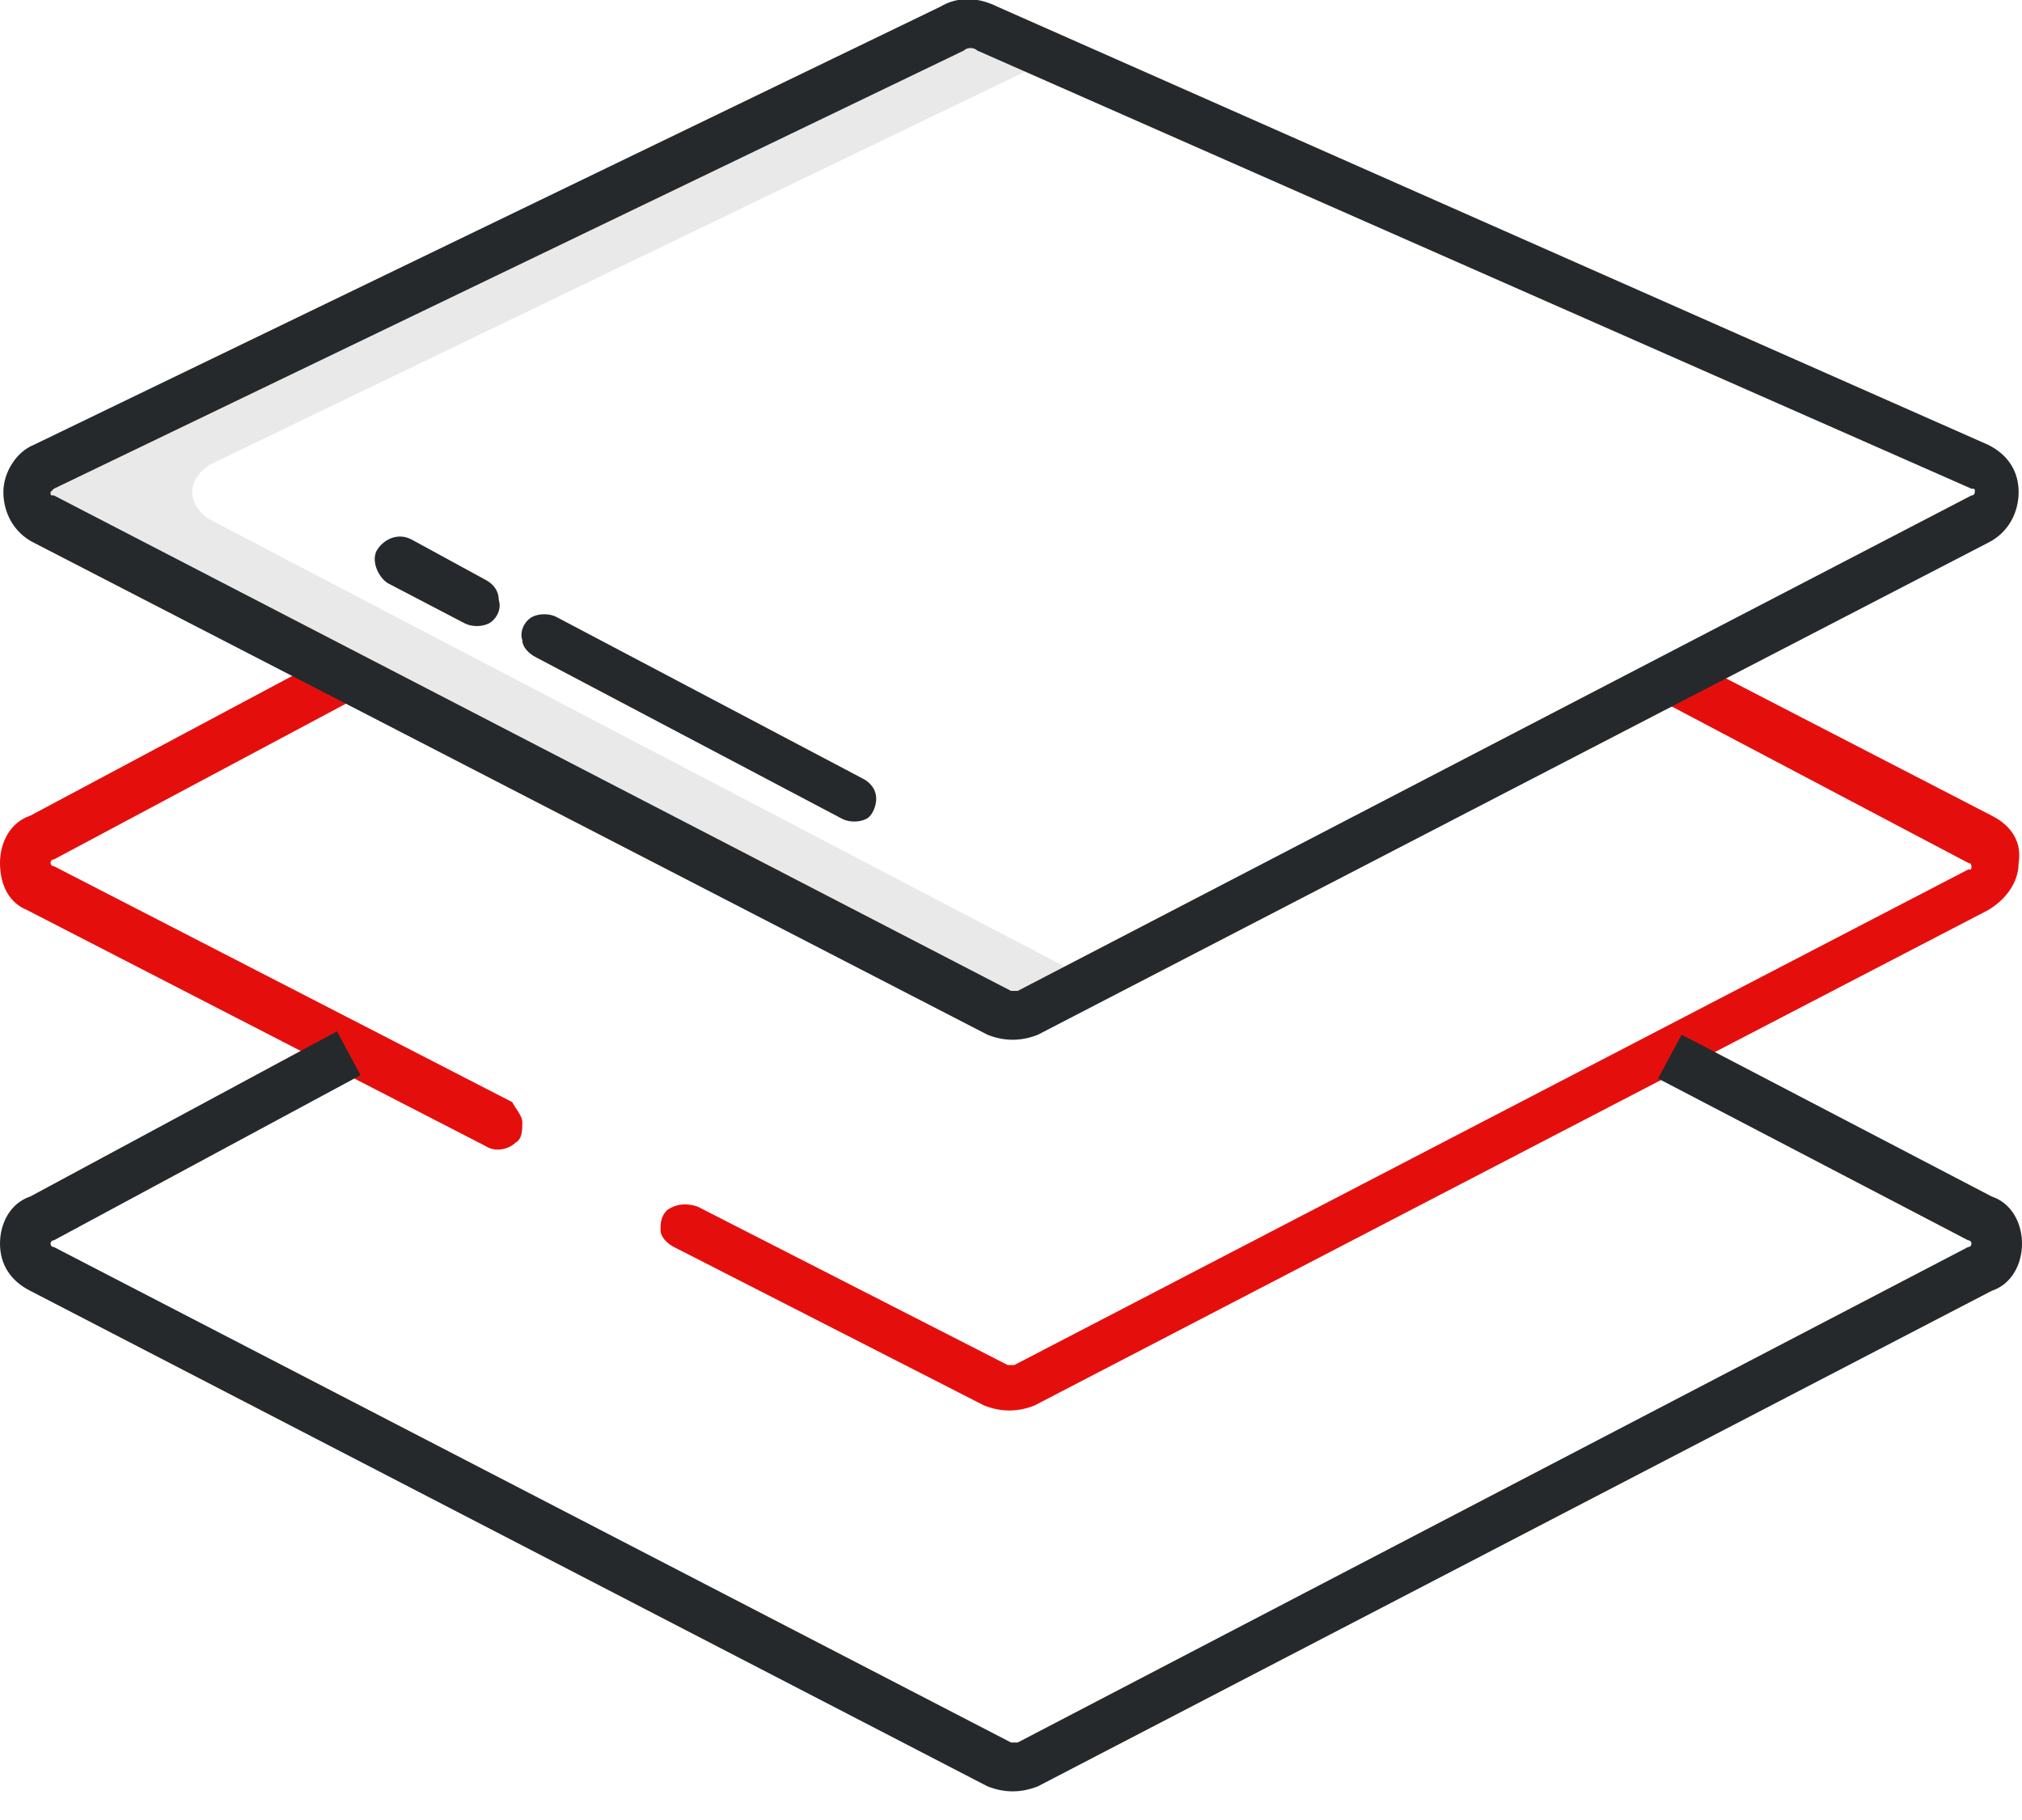
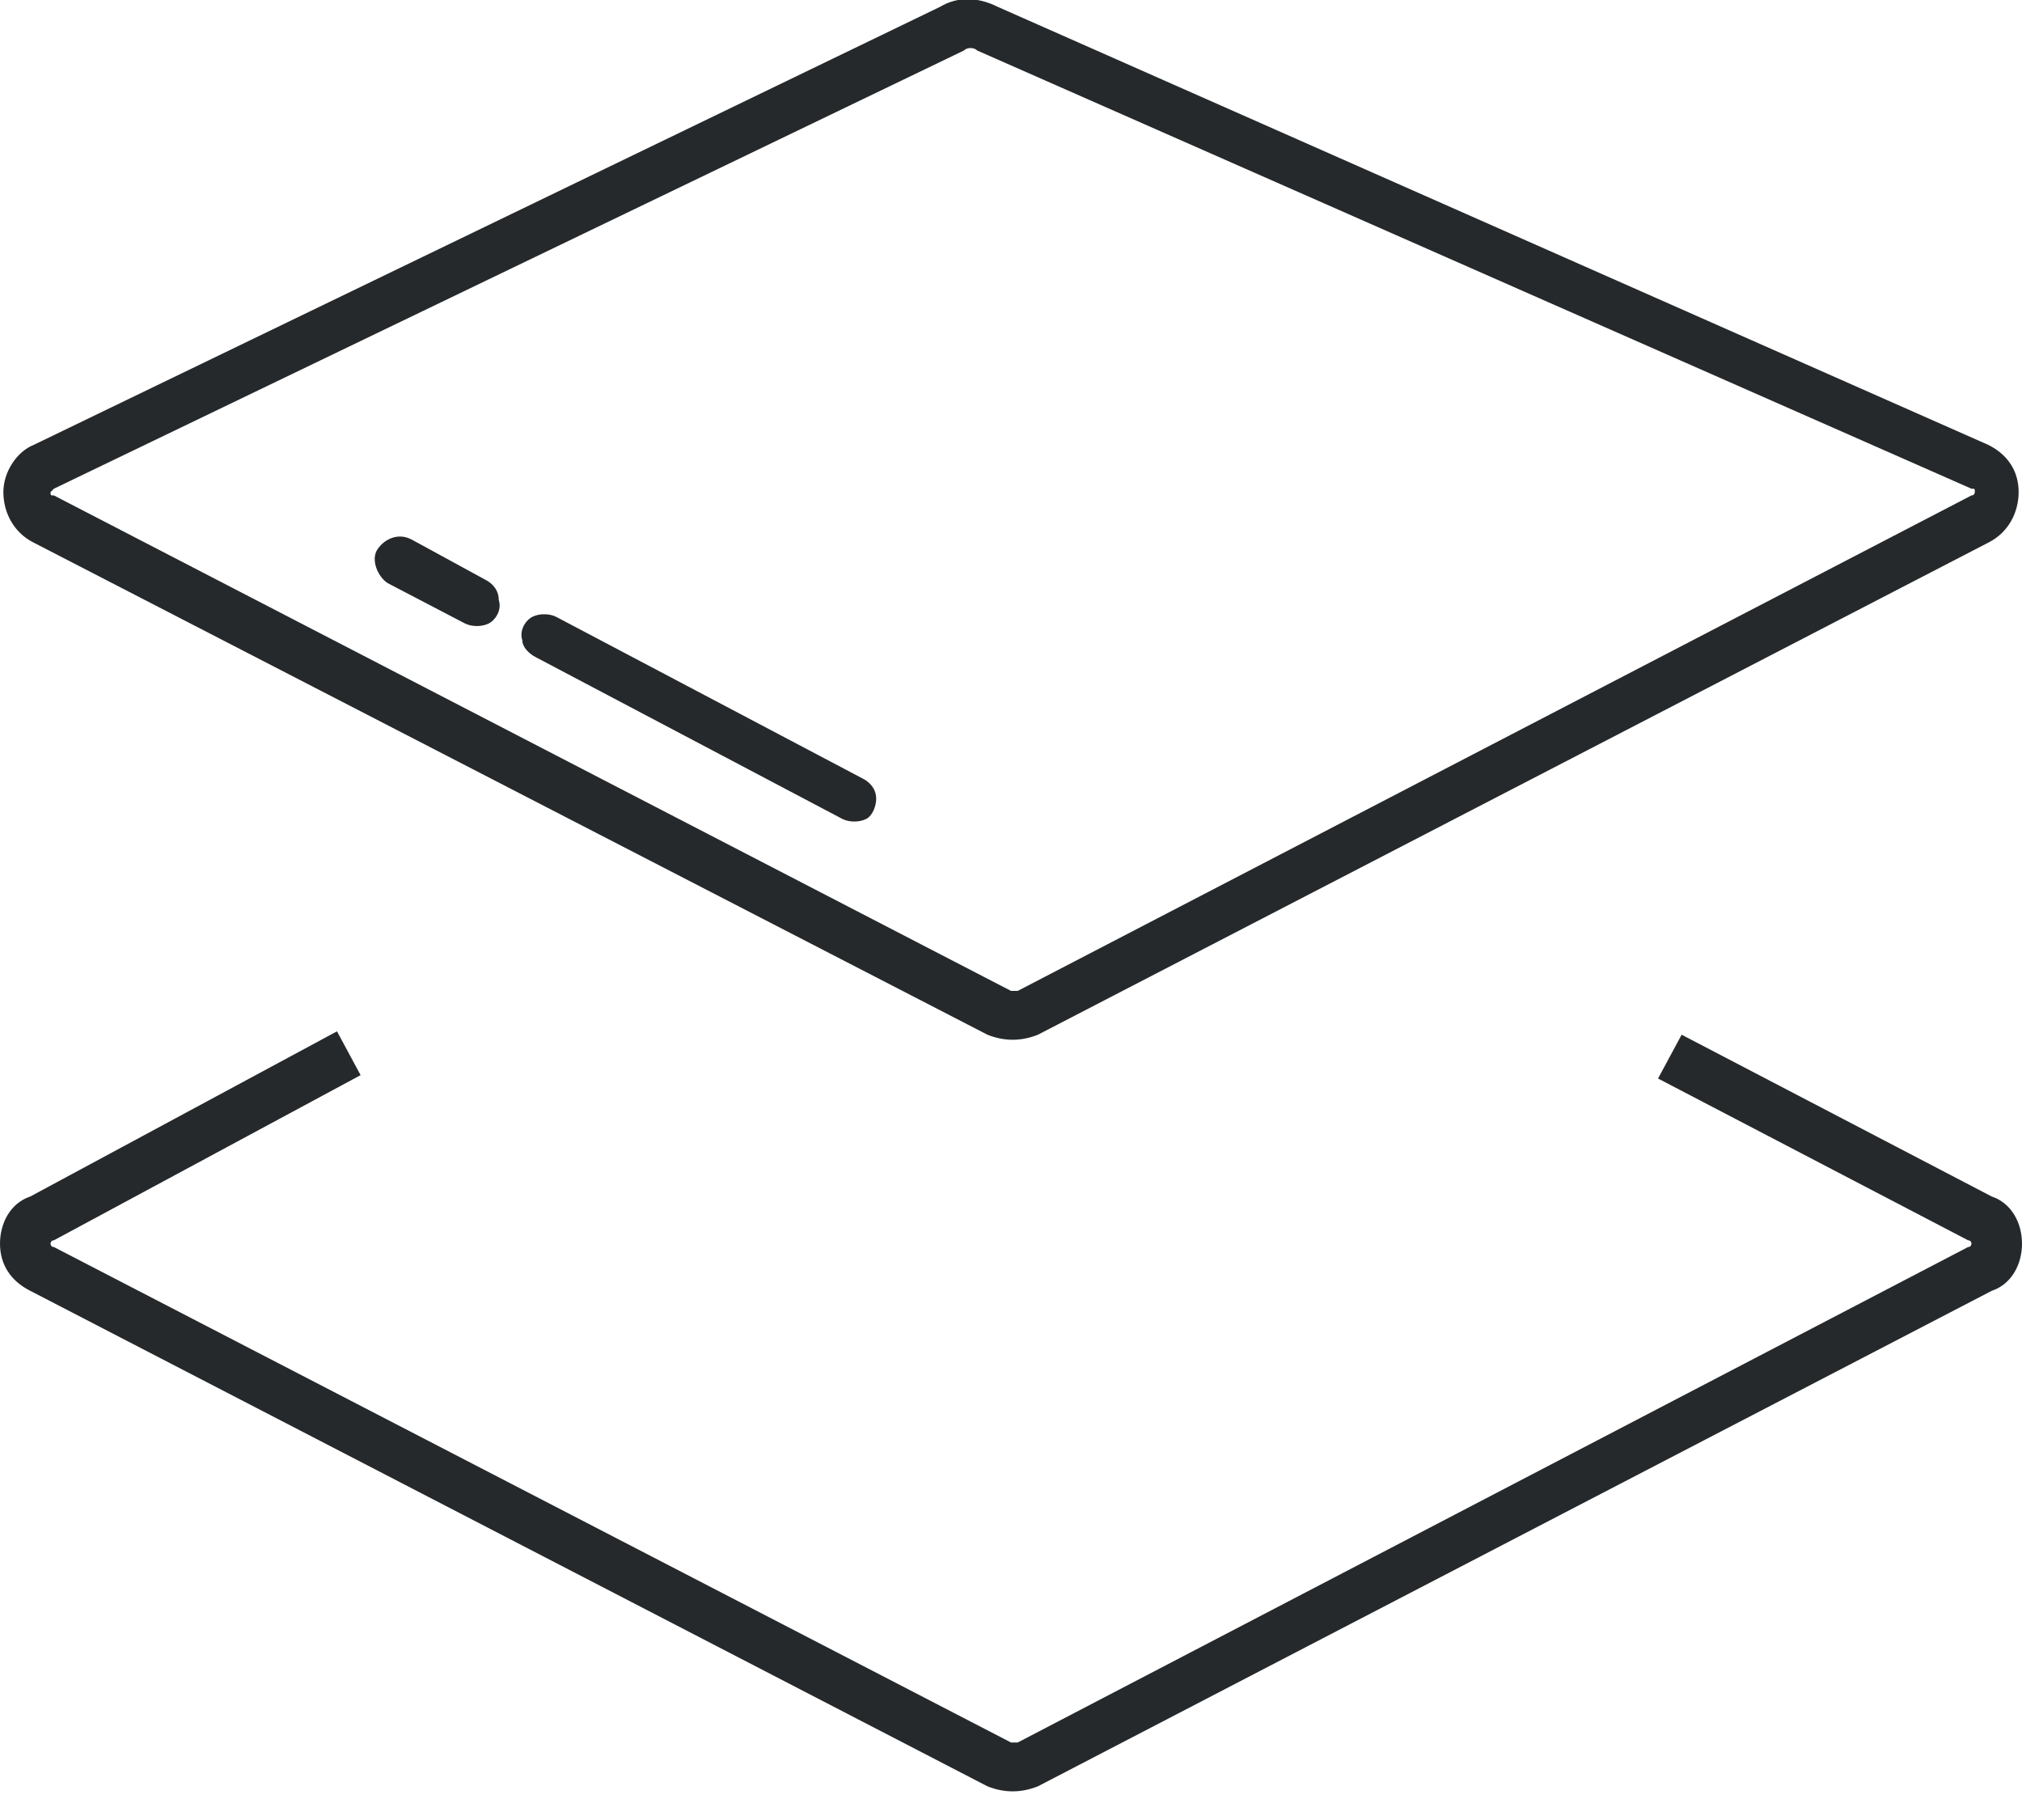
<svg xmlns="http://www.w3.org/2000/svg" version="1.1" id="Calque_1" x="0px" y="0px" viewBox="0 0 60 54" style="enable-background:new 0 0 60 54;" xml:space="preserve">
  <style type="text/css">
	.st0{fill:#E9E9E9;}
	.st1{fill:#E40F0D;}
	.st2{fill:#26292B;}
</style>
-   <path class="st0" d="M6.2,13.8L31.3,1.7l-2-0.9c-0.3-0.1-0.7-0.1-1.1,0L1.3,13.8C1,14,0.8,14.3,0.8,14.6c0,0.3,0.2,0.7,0.5,0.8  l28.3,14.7c0.3,0.1,0.6,0.1,0.8,0l2-1L6.2,15.4c-0.3-0.2-0.5-0.5-0.5-0.8C5.7,14.3,5.9,14,6.2,13.8z" />
-   <path class="st1" d="M15.5,33.3c0,0.2,0,0.5-0.2,0.6l0,0c-0.2,0.2-0.6,0.3-0.9,0.1l-13.6-7C0.3,26.8,0,26.3,0,25.6  c0-0.6,0.3-1.2,0.9-1.4l9-4.8l0.7,1.3l-9,4.8c-0.1,0-0.1,0.1-0.1,0.1s0,0.1,0.1,0.1l13.6,7C15.3,32.9,15.5,33.1,15.5,33.3z   M59.1,24.2L59.1,24.2L50,19.5l-0.7,1.3l9.1,4.8c0.1,0,0.1,0.1,0.1,0.1c0,0.1,0,0.1-0.1,0.1L30.1,40.5c0,0-0.1,0-0.2,0l-9.2-4.7  c-0.3-0.1-0.6-0.1-0.9,0.1c-0.2,0.2-0.2,0.4-0.2,0.6c0,0.2,0.2,0.4,0.4,0.5l9.2,4.7c0.5,0.2,1,0.2,1.5,0l28.3-14.7  c0.5-0.3,0.9-0.8,0.9-1.4C60,25,59.7,24.5,59.1,24.2z" />
  <path class="st2" d="M60,36.9c0,0.6-0.3,1.2-0.9,1.4L30.8,53c-0.5,0.2-1,0.2-1.5,0L0.9,38.3C0.3,38,0,37.5,0,36.9  c0-0.6,0.3-1.2,0.9-1.4l9.1-4.9l0.7,1.3l-9.1,4.9c-0.1,0-0.1,0.1-0.1,0.1s0,0.1,0.1,0.1L30,51.7c0,0,0.1,0,0.2,0L58.4,37  c0.1,0,0.1-0.1,0.1-0.1s0-0.1-0.1-0.1l-9.2-4.8l0.7-1.3l9.2,4.8C59.7,35.7,60,36.3,60,36.9z M15.9,19.5l9.1,4.8  c0.2,0.1,0.5,0.1,0.7,0c0.2-0.1,0.3-0.4,0.3-0.6c0-0.3-0.2-0.5-0.4-0.6l-9.1-4.8c-0.2-0.1-0.5-0.1-0.7,0c-0.2,0.1-0.4,0.4-0.3,0.7  C15.5,19.2,15.7,19.4,15.9,19.5z M11.5,17.3l2.3,1.2c0.2,0.1,0.5,0.1,0.7,0c0.2-0.1,0.4-0.4,0.3-0.7c0-0.3-0.2-0.5-0.4-0.6L12.2,16  c-0.4-0.2-0.8,0-1,0.3C11,16.6,11.2,17.1,11.5,17.3z M0.1,14.6c0-0.6,0.4-1.2,0.9-1.4L27.9,0.2c0.5-0.3,1.1-0.3,1.7,0l29.4,13  c0,0,0,0,0,0c0.6,0.3,0.9,0.8,0.9,1.4c0,0.6-0.3,1.2-0.9,1.5L30.8,30.7c-0.5,0.2-1,0.2-1.5,0L1,16.1C0.4,15.8,0.1,15.2,0.1,14.6z   M1.5,14.6c0,0.1,0,0.1,0.1,0.1L30,29.4c0,0,0.1,0,0.2,0l28.3-14.7c0.1,0,0.1-0.1,0.1-0.1c0-0.1,0-0.1-0.1-0.1L29,1.5  c-0.1-0.1-0.3-0.1-0.4,0L1.6,14.5l0,0C1.6,14.5,1.5,14.6,1.5,14.6z" />
</svg>